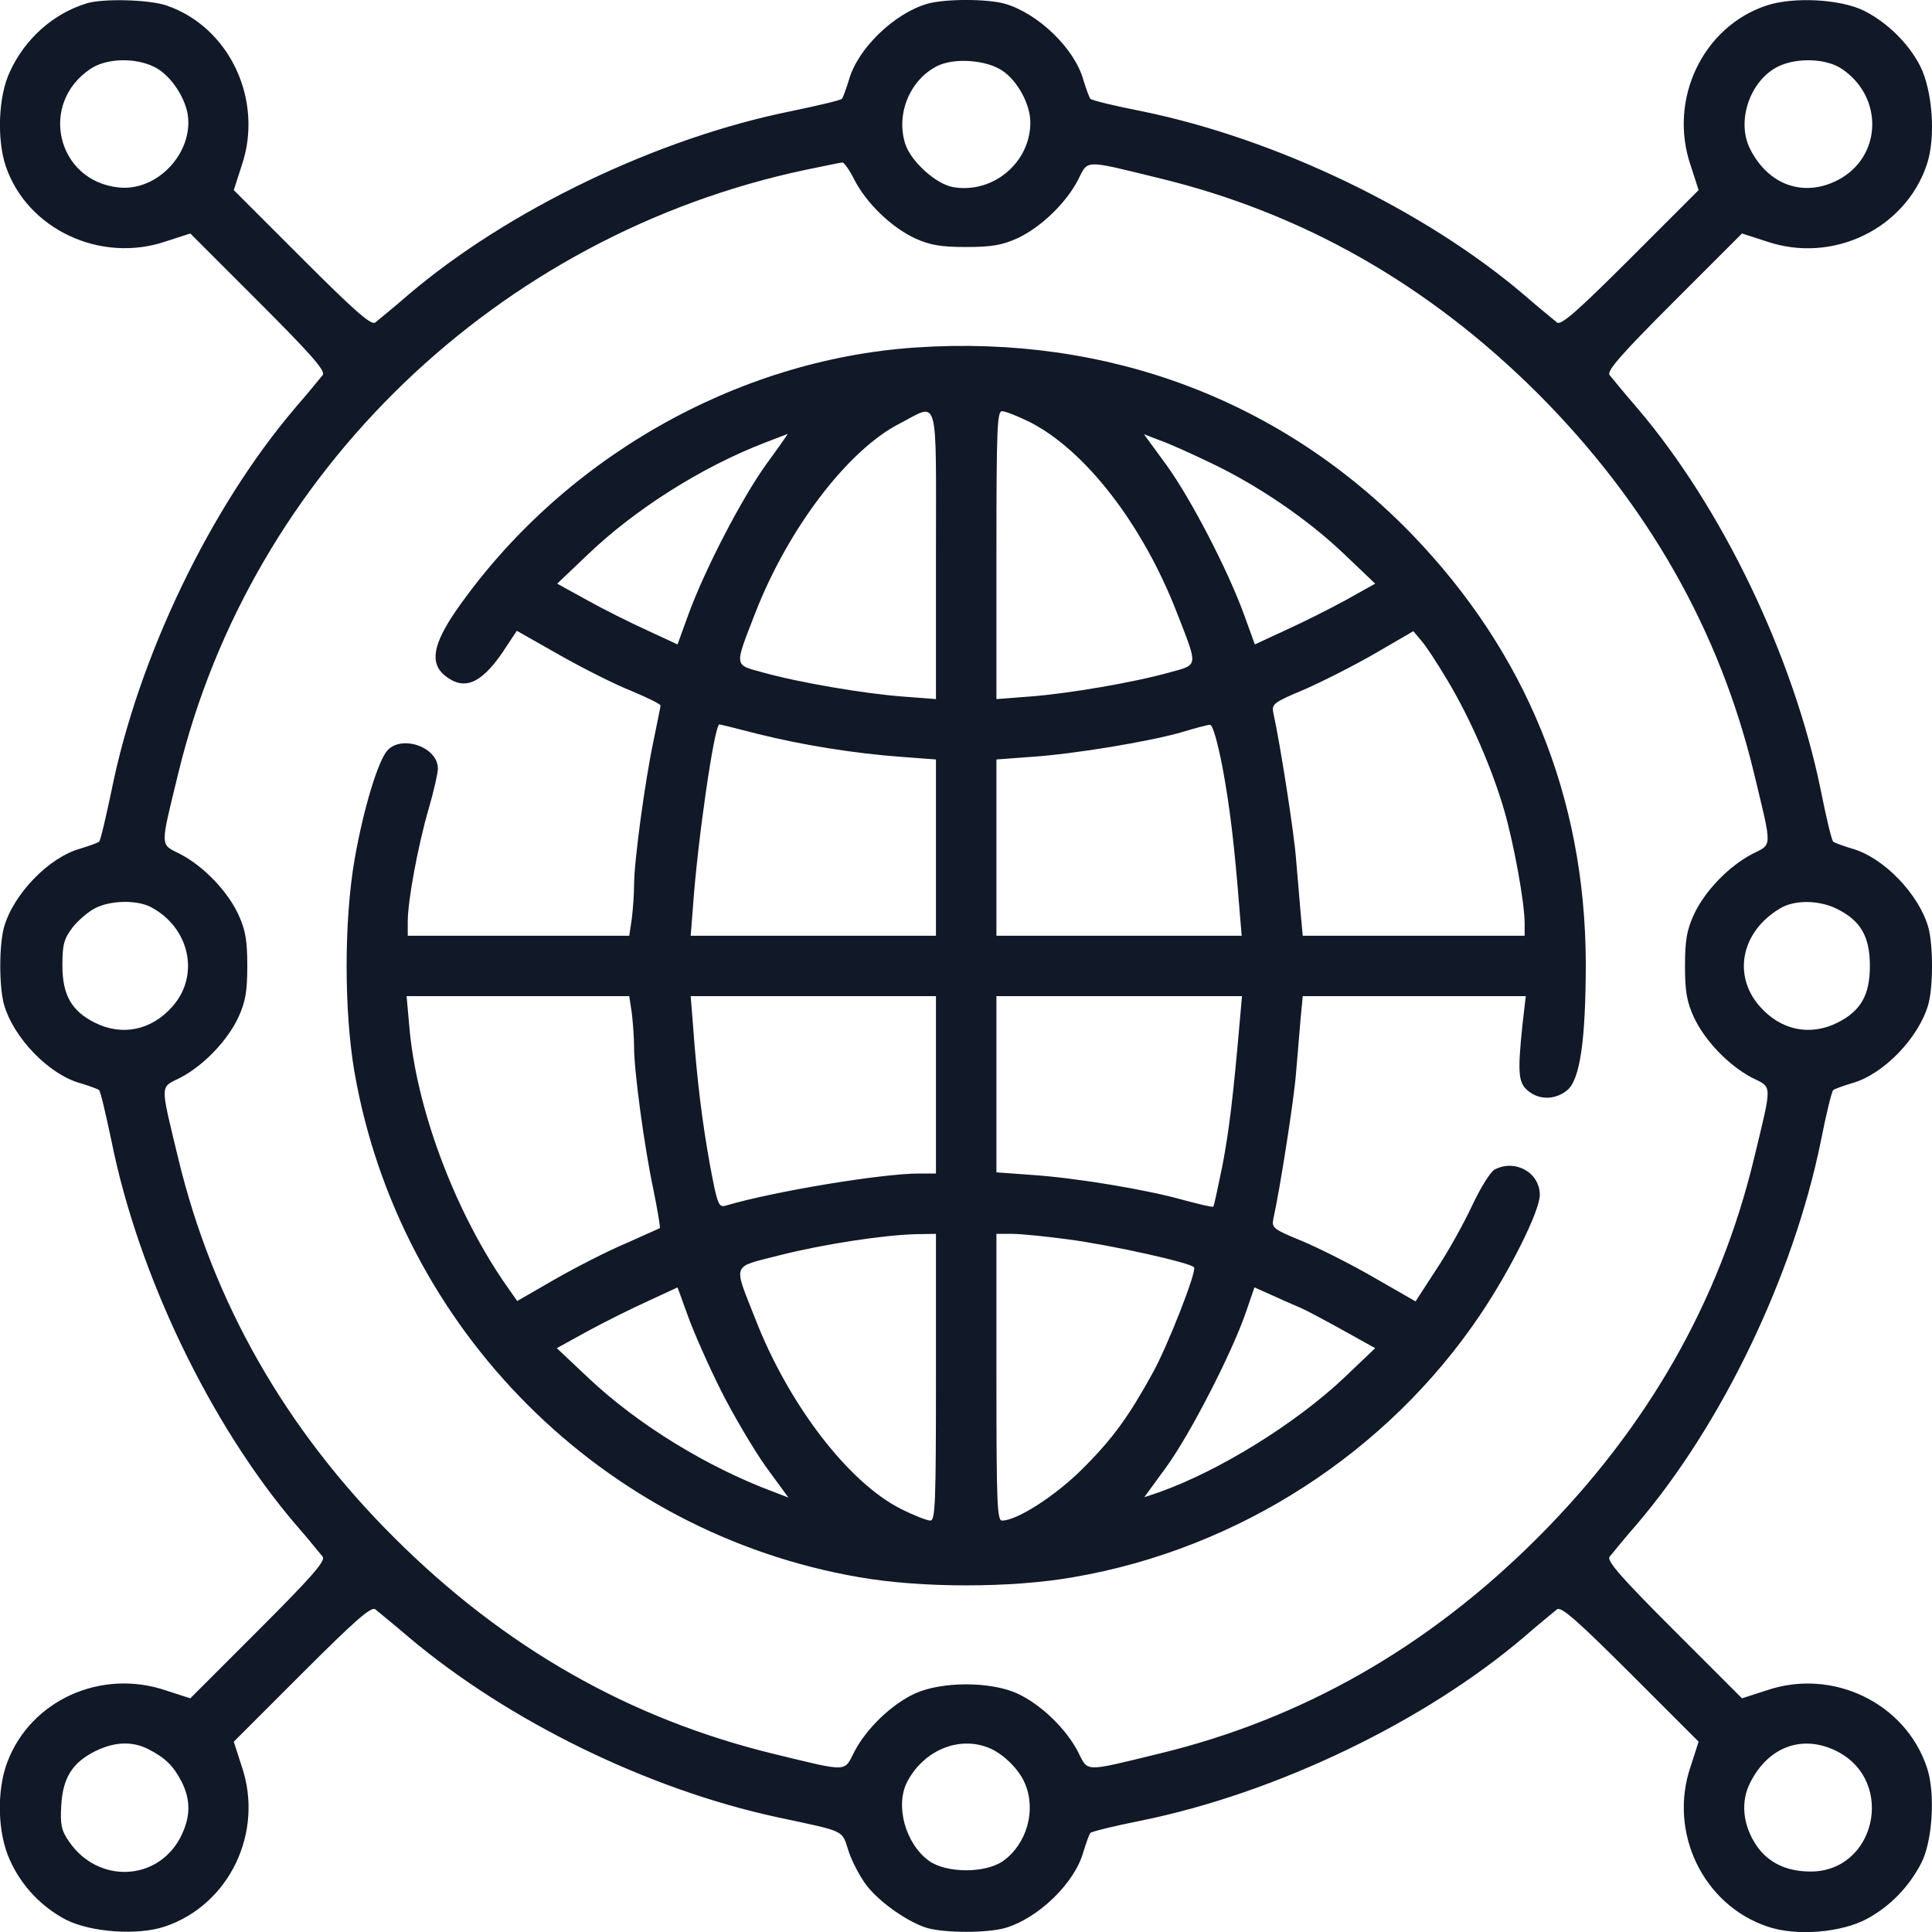
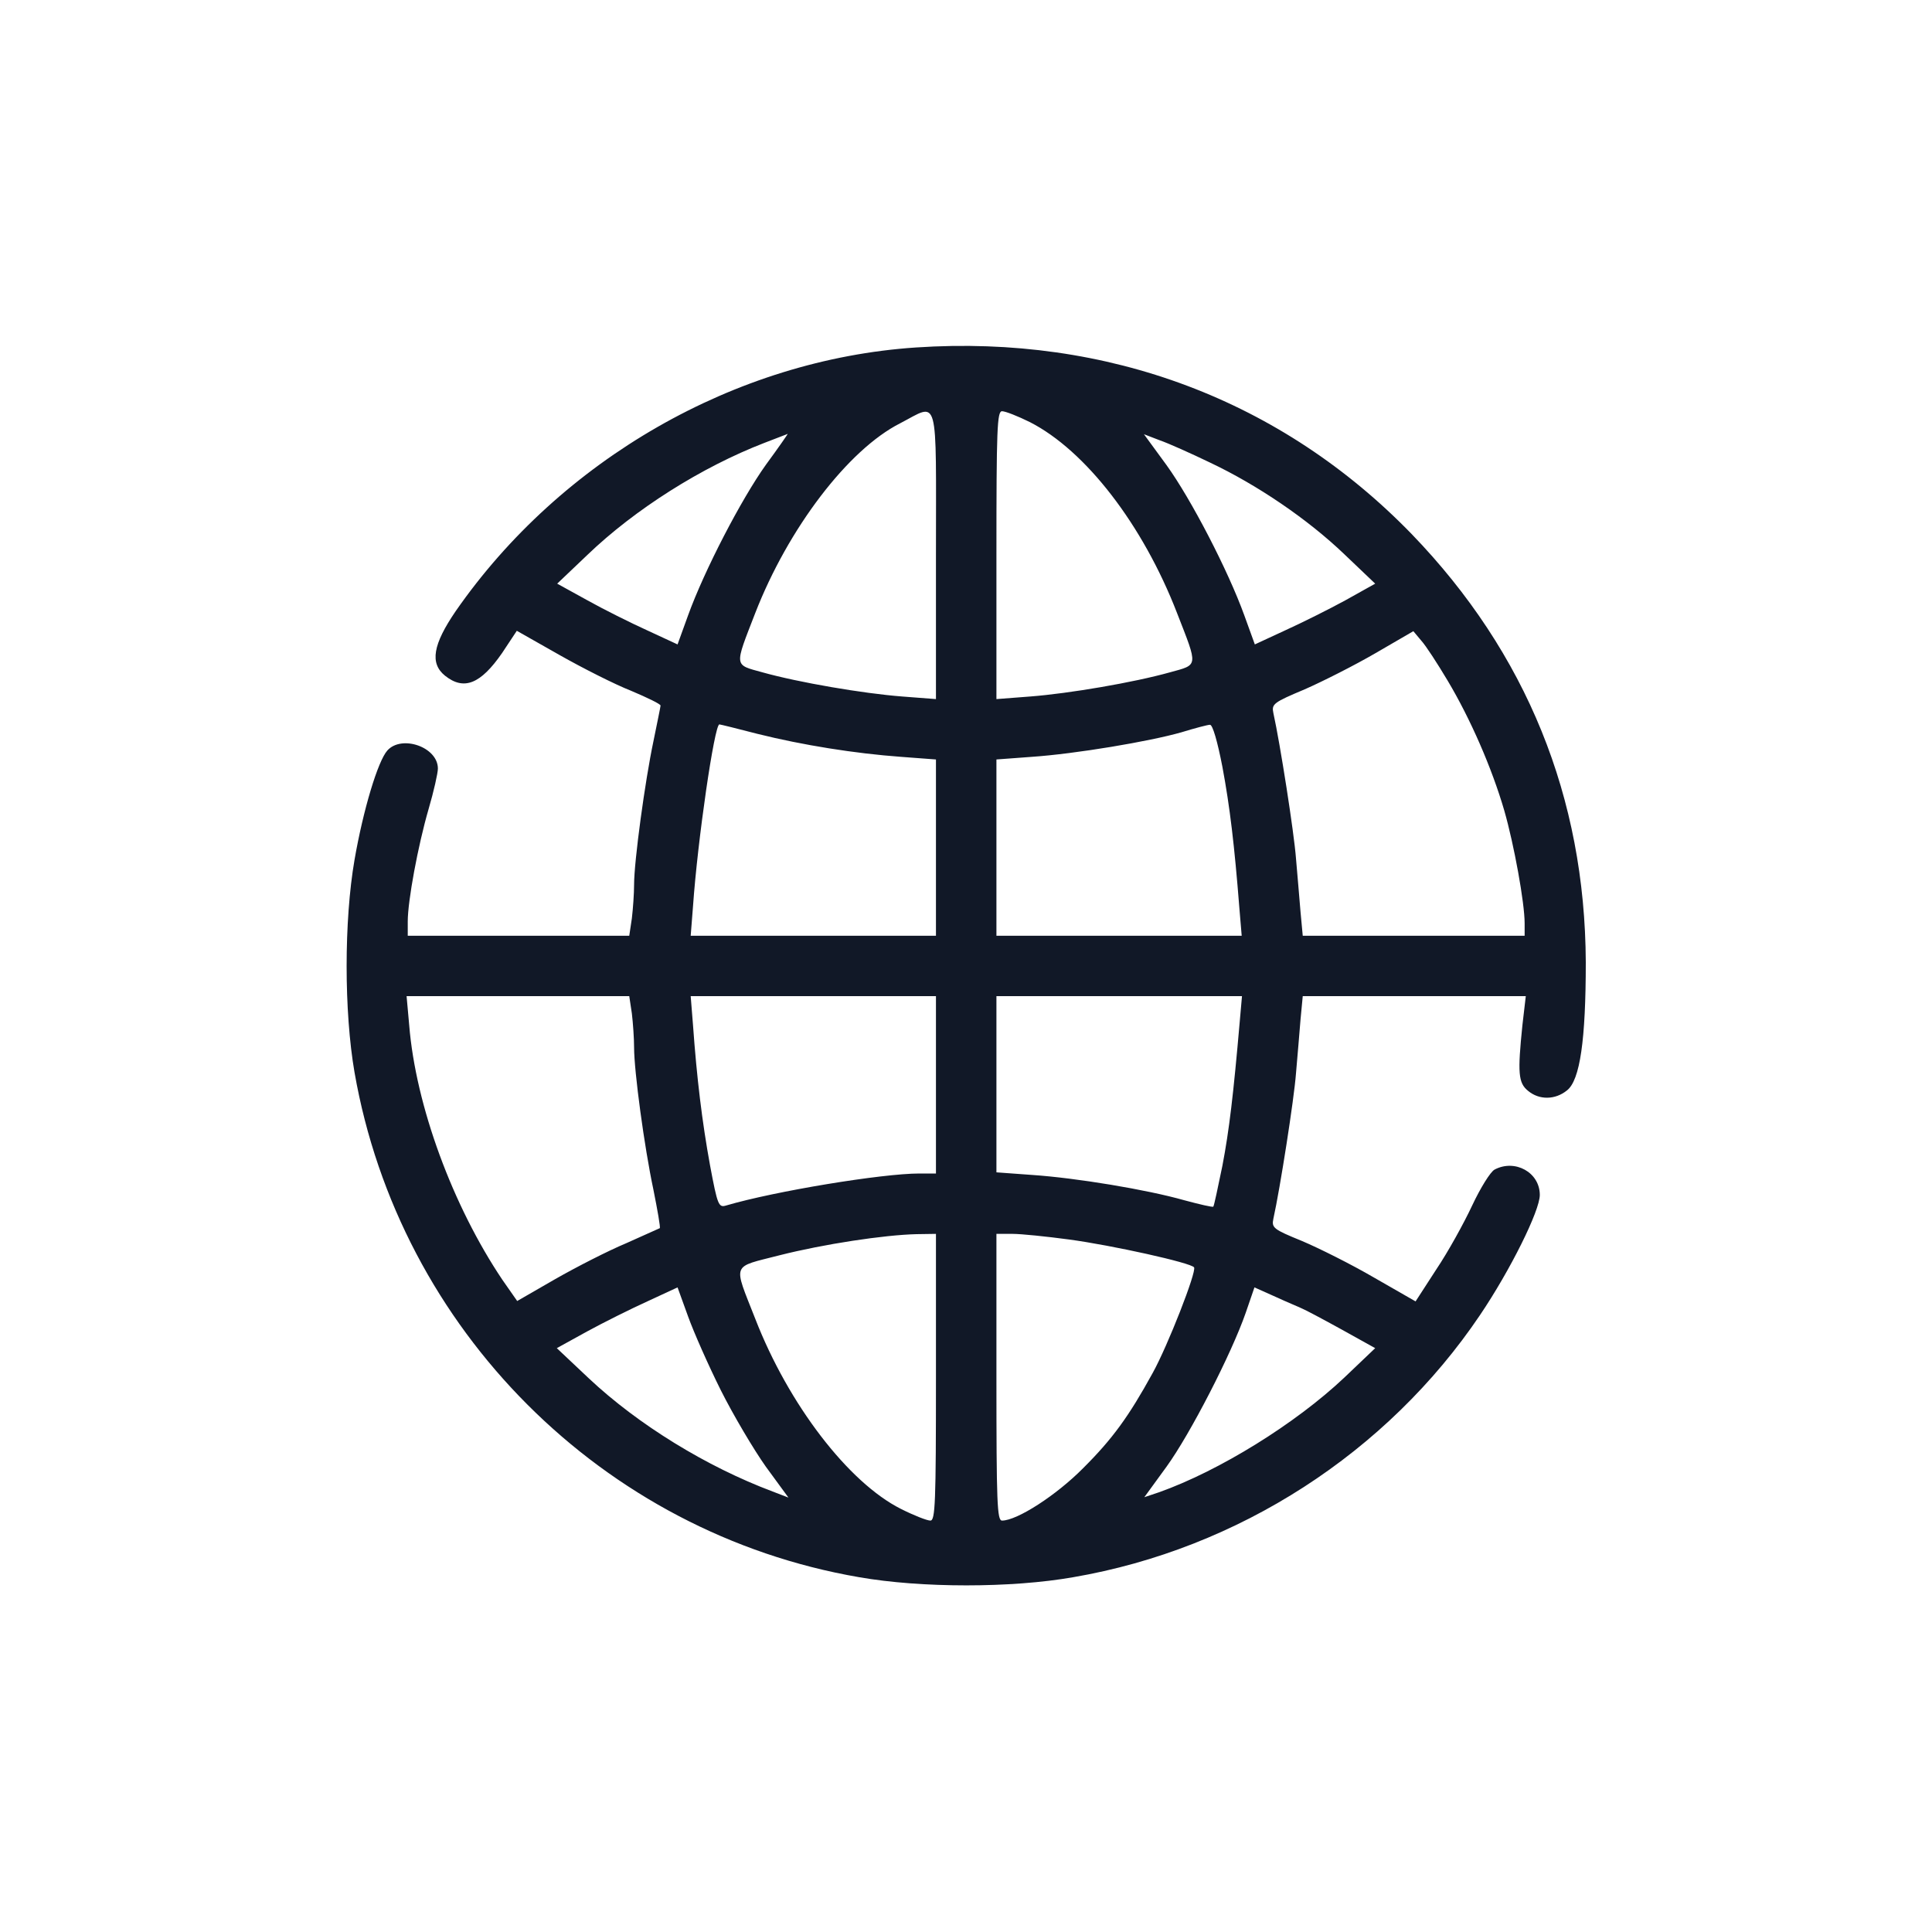
<svg xmlns="http://www.w3.org/2000/svg" width="20" height="20" viewBox="0 0 20 20" fill="none">
-   <path d="M0.9 0.034C0.552 0.139 0.259 0.401 0.103 0.741C-0.018 0.995 -0.034 1.44 0.06 1.722C0.283 2.374 1.041 2.729 1.716 2.499L1.97 2.417L2.673 3.12C3.212 3.659 3.373 3.839 3.341 3.882C3.318 3.909 3.193 4.065 3.056 4.222C2.177 5.253 1.431 6.804 1.154 8.186C1.095 8.464 1.041 8.702 1.025 8.714C1.009 8.725 0.923 8.757 0.834 8.784C0.505 8.874 0.138 9.257 0.041 9.6C-0.01 9.788 -0.01 10.21 0.041 10.397C0.138 10.741 0.505 11.124 0.834 11.214C0.923 11.241 1.009 11.272 1.025 11.284C1.041 11.296 1.095 11.534 1.154 11.811C1.431 13.194 2.177 14.745 3.056 15.776C3.193 15.932 3.318 16.089 3.341 16.116C3.373 16.159 3.212 16.339 2.673 16.878L1.97 17.581L1.716 17.499C1.048 17.272 0.318 17.6 0.076 18.241C-0.037 18.538 -0.026 18.979 0.103 19.257C0.224 19.526 0.431 19.741 0.685 19.874C0.943 20.003 1.423 20.038 1.705 19.944C2.373 19.721 2.736 18.968 2.502 18.284L2.42 18.03L3.123 17.327C3.662 16.788 3.841 16.628 3.884 16.659C3.912 16.683 4.072 16.811 4.236 16.952C5.267 17.819 6.701 18.518 8.029 18.808C8.775 18.968 8.709 18.936 8.787 19.171C8.826 19.284 8.912 19.444 8.974 19.522C9.115 19.702 9.412 19.905 9.603 19.96C9.791 20.011 10.213 20.011 10.4 19.96C10.744 19.862 11.127 19.495 11.216 19.167C11.244 19.077 11.275 18.991 11.287 18.975C11.298 18.96 11.541 18.901 11.818 18.846C13.213 18.561 14.748 17.823 15.779 16.944C15.935 16.808 16.091 16.683 16.119 16.659C16.162 16.628 16.341 16.788 16.881 17.327L17.584 18.03L17.502 18.284C17.267 18.968 17.631 19.721 18.298 19.944C18.595 20.046 19.064 20.007 19.33 19.862C19.568 19.733 19.763 19.53 19.888 19.288C20.006 19.061 20.037 18.561 19.947 18.296C19.724 17.628 18.97 17.265 18.287 17.499L18.033 17.581L17.33 16.878C16.791 16.339 16.631 16.159 16.662 16.116C16.685 16.089 16.81 15.932 16.947 15.776C17.826 14.745 18.564 13.21 18.849 11.815C18.904 11.534 18.962 11.296 18.978 11.284C18.994 11.272 19.08 11.241 19.169 11.214C19.498 11.124 19.865 10.741 19.962 10.397C20.013 10.21 20.013 9.788 19.962 9.6C19.865 9.257 19.498 8.874 19.169 8.784C19.08 8.757 18.994 8.725 18.978 8.714C18.962 8.702 18.904 8.46 18.849 8.182C18.564 6.788 17.826 5.253 16.947 4.222C16.81 4.065 16.685 3.909 16.662 3.882C16.631 3.839 16.791 3.659 17.33 3.12L18.033 2.417L18.287 2.499C18.97 2.733 19.724 2.37 19.947 1.702C20.041 1.421 20.006 0.94 19.877 0.682C19.756 0.448 19.537 0.233 19.298 0.112C19.056 -0.009 18.568 -0.036 18.287 0.057C17.627 0.276 17.267 1.03 17.502 1.714L17.584 1.968L16.881 2.671C16.341 3.21 16.162 3.37 16.119 3.339C16.091 3.315 15.935 3.19 15.779 3.054C14.748 2.175 13.213 1.436 11.818 1.151C11.541 1.097 11.298 1.038 11.287 1.022C11.275 1.007 11.244 0.921 11.216 0.831C11.127 0.503 10.744 0.136 10.4 0.038C10.213 -0.013 9.791 -0.013 9.603 0.038C9.259 0.136 8.877 0.503 8.787 0.831C8.759 0.921 8.728 1.007 8.716 1.022C8.705 1.038 8.466 1.093 8.189 1.151C6.806 1.429 5.255 2.175 4.224 3.054C4.068 3.19 3.912 3.315 3.884 3.339C3.841 3.37 3.662 3.21 3.123 2.671L2.42 1.968L2.502 1.714C2.732 1.038 2.377 0.28 1.724 0.057C1.545 -0.005 1.068 -0.017 0.9 0.034ZM1.591 0.69C1.752 0.764 1.908 0.987 1.943 1.182C2.005 1.581 1.627 1.987 1.224 1.94C0.588 1.87 0.4 1.073 0.935 0.714C1.095 0.604 1.392 0.593 1.591 0.69ZM10.384 0.737C10.541 0.847 10.666 1.085 10.666 1.268C10.666 1.686 10.275 2.011 9.861 1.936C9.685 1.901 9.435 1.675 9.373 1.495C9.271 1.186 9.416 0.831 9.697 0.686C9.877 0.593 10.22 0.62 10.384 0.737ZM19.068 0.714C19.502 1.007 19.482 1.624 19.029 1.862C18.677 2.046 18.31 1.921 18.119 1.546C17.97 1.257 18.115 0.835 18.404 0.69C18.599 0.593 18.908 0.604 19.068 0.714ZM8.845 1.862C8.97 2.104 9.228 2.354 9.474 2.468C9.63 2.538 9.74 2.557 10.002 2.557C10.263 2.557 10.373 2.538 10.529 2.468C10.775 2.354 11.033 2.104 11.158 1.866C11.267 1.651 11.209 1.651 11.994 1.843C13.482 2.202 14.787 2.944 15.923 4.077C17.056 5.214 17.802 6.526 18.158 8.007C18.349 8.8 18.349 8.733 18.134 8.843C17.896 8.968 17.646 9.225 17.533 9.472C17.462 9.628 17.443 9.737 17.443 9.999C17.443 10.261 17.462 10.37 17.533 10.526C17.646 10.772 17.896 11.03 18.134 11.155C18.349 11.264 18.349 11.198 18.158 11.991C17.802 13.472 17.052 14.784 15.919 15.917C14.787 17.05 13.482 17.796 11.994 18.155C11.209 18.346 11.267 18.346 11.158 18.132C11.033 17.893 10.775 17.643 10.529 17.53C10.252 17.405 9.752 17.405 9.474 17.53C9.228 17.643 8.97 17.893 8.845 18.132C8.736 18.346 8.791 18.346 8.021 18.159C6.521 17.796 5.224 17.058 4.08 15.917C2.951 14.792 2.201 13.472 1.845 11.991C1.654 11.198 1.654 11.264 1.869 11.155C2.107 11.03 2.357 10.772 2.47 10.526C2.541 10.37 2.56 10.261 2.56 9.999C2.56 9.737 2.541 9.628 2.47 9.472C2.357 9.225 2.107 8.968 1.869 8.843C1.654 8.733 1.654 8.792 1.845 8.007C2.599 4.889 5.158 2.429 8.345 1.757C8.537 1.718 8.705 1.682 8.72 1.682C8.736 1.679 8.795 1.761 8.845 1.862ZM1.56 9.389C1.962 9.6 2.072 10.093 1.787 10.417C1.568 10.667 1.263 10.729 0.978 10.585C0.74 10.464 0.646 10.3 0.646 9.995C0.646 9.776 0.662 9.718 0.752 9.6C0.81 9.526 0.916 9.436 0.986 9.401C1.146 9.319 1.416 9.315 1.56 9.389ZM19.025 9.413C19.263 9.534 19.357 9.698 19.357 9.999C19.357 10.3 19.263 10.464 19.025 10.585C18.74 10.729 18.435 10.667 18.216 10.417C17.935 10.097 18.025 9.647 18.419 9.409C18.572 9.311 18.834 9.315 19.025 9.413ZM1.537 18.108C1.712 18.198 1.795 18.28 1.88 18.444C1.978 18.64 1.974 18.815 1.865 19.026C1.623 19.479 1.009 19.499 0.713 19.061C0.634 18.948 0.623 18.886 0.634 18.69C0.65 18.401 0.752 18.245 0.986 18.128C1.185 18.03 1.369 18.022 1.537 18.108ZM10.224 18.089C10.373 18.143 10.548 18.311 10.611 18.464C10.728 18.741 10.63 19.089 10.384 19.265C10.201 19.393 9.802 19.393 9.619 19.265C9.373 19.089 9.263 18.69 9.392 18.444C9.56 18.124 9.916 17.971 10.224 18.089ZM19.029 18.136C19.623 18.452 19.412 19.374 18.744 19.374C18.49 19.374 18.298 19.28 18.177 19.096C18.041 18.89 18.017 18.647 18.119 18.452C18.31 18.073 18.673 17.948 19.029 18.136Z" fill="#111827" />
  <path d="M9.482 3.597C7.611 3.722 5.807 4.757 4.717 6.327C4.482 6.671 4.447 6.866 4.607 6.995C4.803 7.151 4.975 7.081 5.197 6.761L5.35 6.53L5.791 6.78C6.033 6.917 6.365 7.085 6.533 7.151C6.701 7.222 6.838 7.288 6.838 7.304C6.838 7.315 6.803 7.483 6.764 7.675C6.678 8.081 6.564 8.913 6.564 9.159C6.564 9.249 6.553 9.405 6.541 9.507L6.514 9.687H5.369H4.221V9.538C4.221 9.327 4.326 8.757 4.436 8.378C4.49 8.194 4.533 8.003 4.533 7.956C4.533 7.733 4.158 7.604 4.01 7.769C3.912 7.878 3.76 8.382 3.67 8.901C3.561 9.53 3.561 10.472 3.67 11.101C4.135 13.765 6.24 15.87 8.893 16.327C9.537 16.44 10.471 16.44 11.111 16.327C12.818 16.034 14.361 15.038 15.322 13.612C15.635 13.148 15.94 12.534 15.94 12.37C15.94 12.136 15.682 11.995 15.471 12.108C15.428 12.132 15.326 12.296 15.24 12.479C15.154 12.663 14.99 12.96 14.869 13.14L14.654 13.472L14.225 13.226C13.99 13.089 13.654 12.921 13.479 12.847C13.182 12.726 13.162 12.71 13.182 12.616C13.252 12.3 13.396 11.378 13.416 11.112C13.432 10.94 13.451 10.69 13.463 10.554L13.486 10.312H14.639H15.795L15.76 10.612C15.709 11.108 15.717 11.21 15.818 11.292C15.935 11.39 16.1 11.386 16.221 11.288C16.357 11.183 16.416 10.761 16.416 9.96C16.408 8.257 15.803 6.761 14.615 5.53C13.271 4.144 11.471 3.464 9.482 3.597ZM9.689 5.745V7.237L9.338 7.21C8.936 7.179 8.268 7.065 7.893 6.96C7.596 6.878 7.6 6.909 7.818 6.347C8.158 5.472 8.779 4.655 9.318 4.382C9.725 4.171 9.689 4.046 9.689 5.745ZM10.662 4.37C11.236 4.663 11.83 5.429 12.185 6.347C12.404 6.909 12.408 6.878 12.111 6.96C11.736 7.065 11.068 7.179 10.666 7.21L10.315 7.237V5.745C10.315 4.437 10.322 4.257 10.373 4.257C10.408 4.257 10.537 4.308 10.662 4.37ZM7.928 4.812C7.674 5.167 7.291 5.905 7.123 6.37L7.014 6.671L6.701 6.526C6.529 6.448 6.248 6.308 6.08 6.214L5.768 6.042L6.08 5.745C6.572 5.272 7.264 4.835 7.912 4.585C8.041 4.534 8.15 4.495 8.154 4.491C8.158 4.491 8.057 4.636 7.928 4.812ZM12.525 4.788C13.014 5.019 13.537 5.374 13.916 5.737L14.236 6.042L13.928 6.214C13.756 6.308 13.475 6.448 13.303 6.526L12.99 6.671L12.881 6.37C12.713 5.905 12.33 5.167 12.076 4.815L11.842 4.495L12.006 4.558C12.096 4.589 12.33 4.694 12.525 4.788ZM14.986 7.046C15.221 7.44 15.443 7.948 15.572 8.39C15.674 8.745 15.783 9.347 15.783 9.558V9.687H14.635H13.486L13.463 9.44C13.451 9.308 13.432 9.058 13.416 8.886C13.396 8.62 13.252 7.698 13.182 7.382C13.162 7.288 13.182 7.272 13.506 7.136C13.693 7.054 14.025 6.886 14.24 6.761L14.631 6.534L14.713 6.632C14.76 6.683 14.881 6.87 14.986 7.046ZM7.842 7.597C8.311 7.714 8.85 7.8 9.33 7.835L9.689 7.862V8.772V9.687H8.42H7.15L7.174 9.382C7.221 8.702 7.396 7.499 7.447 7.499C7.455 7.499 7.631 7.542 7.842 7.597ZM12.654 7.937C12.732 8.354 12.779 8.753 12.83 9.401L12.854 9.687H11.584H10.315V8.772V7.862L10.678 7.835C11.135 7.804 11.9 7.675 12.229 7.581C12.369 7.538 12.502 7.503 12.525 7.503C12.553 7.499 12.604 7.679 12.654 7.937ZM6.541 10.491C6.553 10.593 6.564 10.749 6.564 10.843C6.564 11.089 6.67 11.874 6.764 12.315C6.807 12.53 6.838 12.706 6.83 12.714C6.822 12.718 6.666 12.788 6.482 12.87C6.295 12.948 5.967 13.116 5.748 13.241L5.354 13.468L5.201 13.249C4.686 12.483 4.303 11.444 4.236 10.612L4.209 10.312H5.361H6.514L6.541 10.491ZM9.689 11.229V12.148H9.518C9.131 12.148 8.021 12.331 7.518 12.479C7.439 12.503 7.428 12.479 7.35 12.062C7.268 11.612 7.213 11.159 7.174 10.612L7.15 10.312H8.42H9.689V11.229ZM12.834 10.573C12.768 11.331 12.725 11.698 12.654 12.069C12.607 12.296 12.568 12.483 12.56 12.491C12.553 12.499 12.42 12.468 12.26 12.425C11.873 12.315 11.143 12.194 10.685 12.163L10.315 12.136V11.226V10.312H11.584H12.857L12.834 10.573ZM9.689 14.257C9.689 15.562 9.682 15.741 9.631 15.741C9.596 15.741 9.459 15.687 9.326 15.62C8.783 15.347 8.162 14.538 7.818 13.651C7.588 13.065 7.568 13.124 8.068 12.995C8.529 12.878 9.154 12.784 9.486 12.776L9.689 12.773V14.257ZM11.065 12.831C11.506 12.89 12.334 13.073 12.361 13.12C12.389 13.163 12.088 13.933 11.932 14.214C11.685 14.663 11.518 14.894 11.213 15.198C10.935 15.479 10.529 15.741 10.373 15.741C10.322 15.741 10.315 15.562 10.315 14.257V12.773H10.482C10.572 12.773 10.834 12.8 11.065 12.831ZM7.463 14.394C7.592 14.651 7.803 15.007 7.928 15.183L8.162 15.503L7.998 15.44C7.314 15.183 6.607 14.749 6.096 14.269L5.764 13.956L6.076 13.784C6.248 13.69 6.529 13.55 6.701 13.472L7.014 13.327L7.123 13.628C7.182 13.792 7.334 14.136 7.463 14.394ZM13.479 13.546C13.51 13.558 13.693 13.655 13.885 13.761L14.236 13.956L13.916 14.261C13.412 14.737 12.623 15.226 11.998 15.448L11.846 15.499L12.076 15.183C12.322 14.843 12.748 14.015 12.896 13.589L12.986 13.327L13.205 13.425C13.322 13.479 13.447 13.53 13.479 13.546Z" fill="#111827" />
</svg>